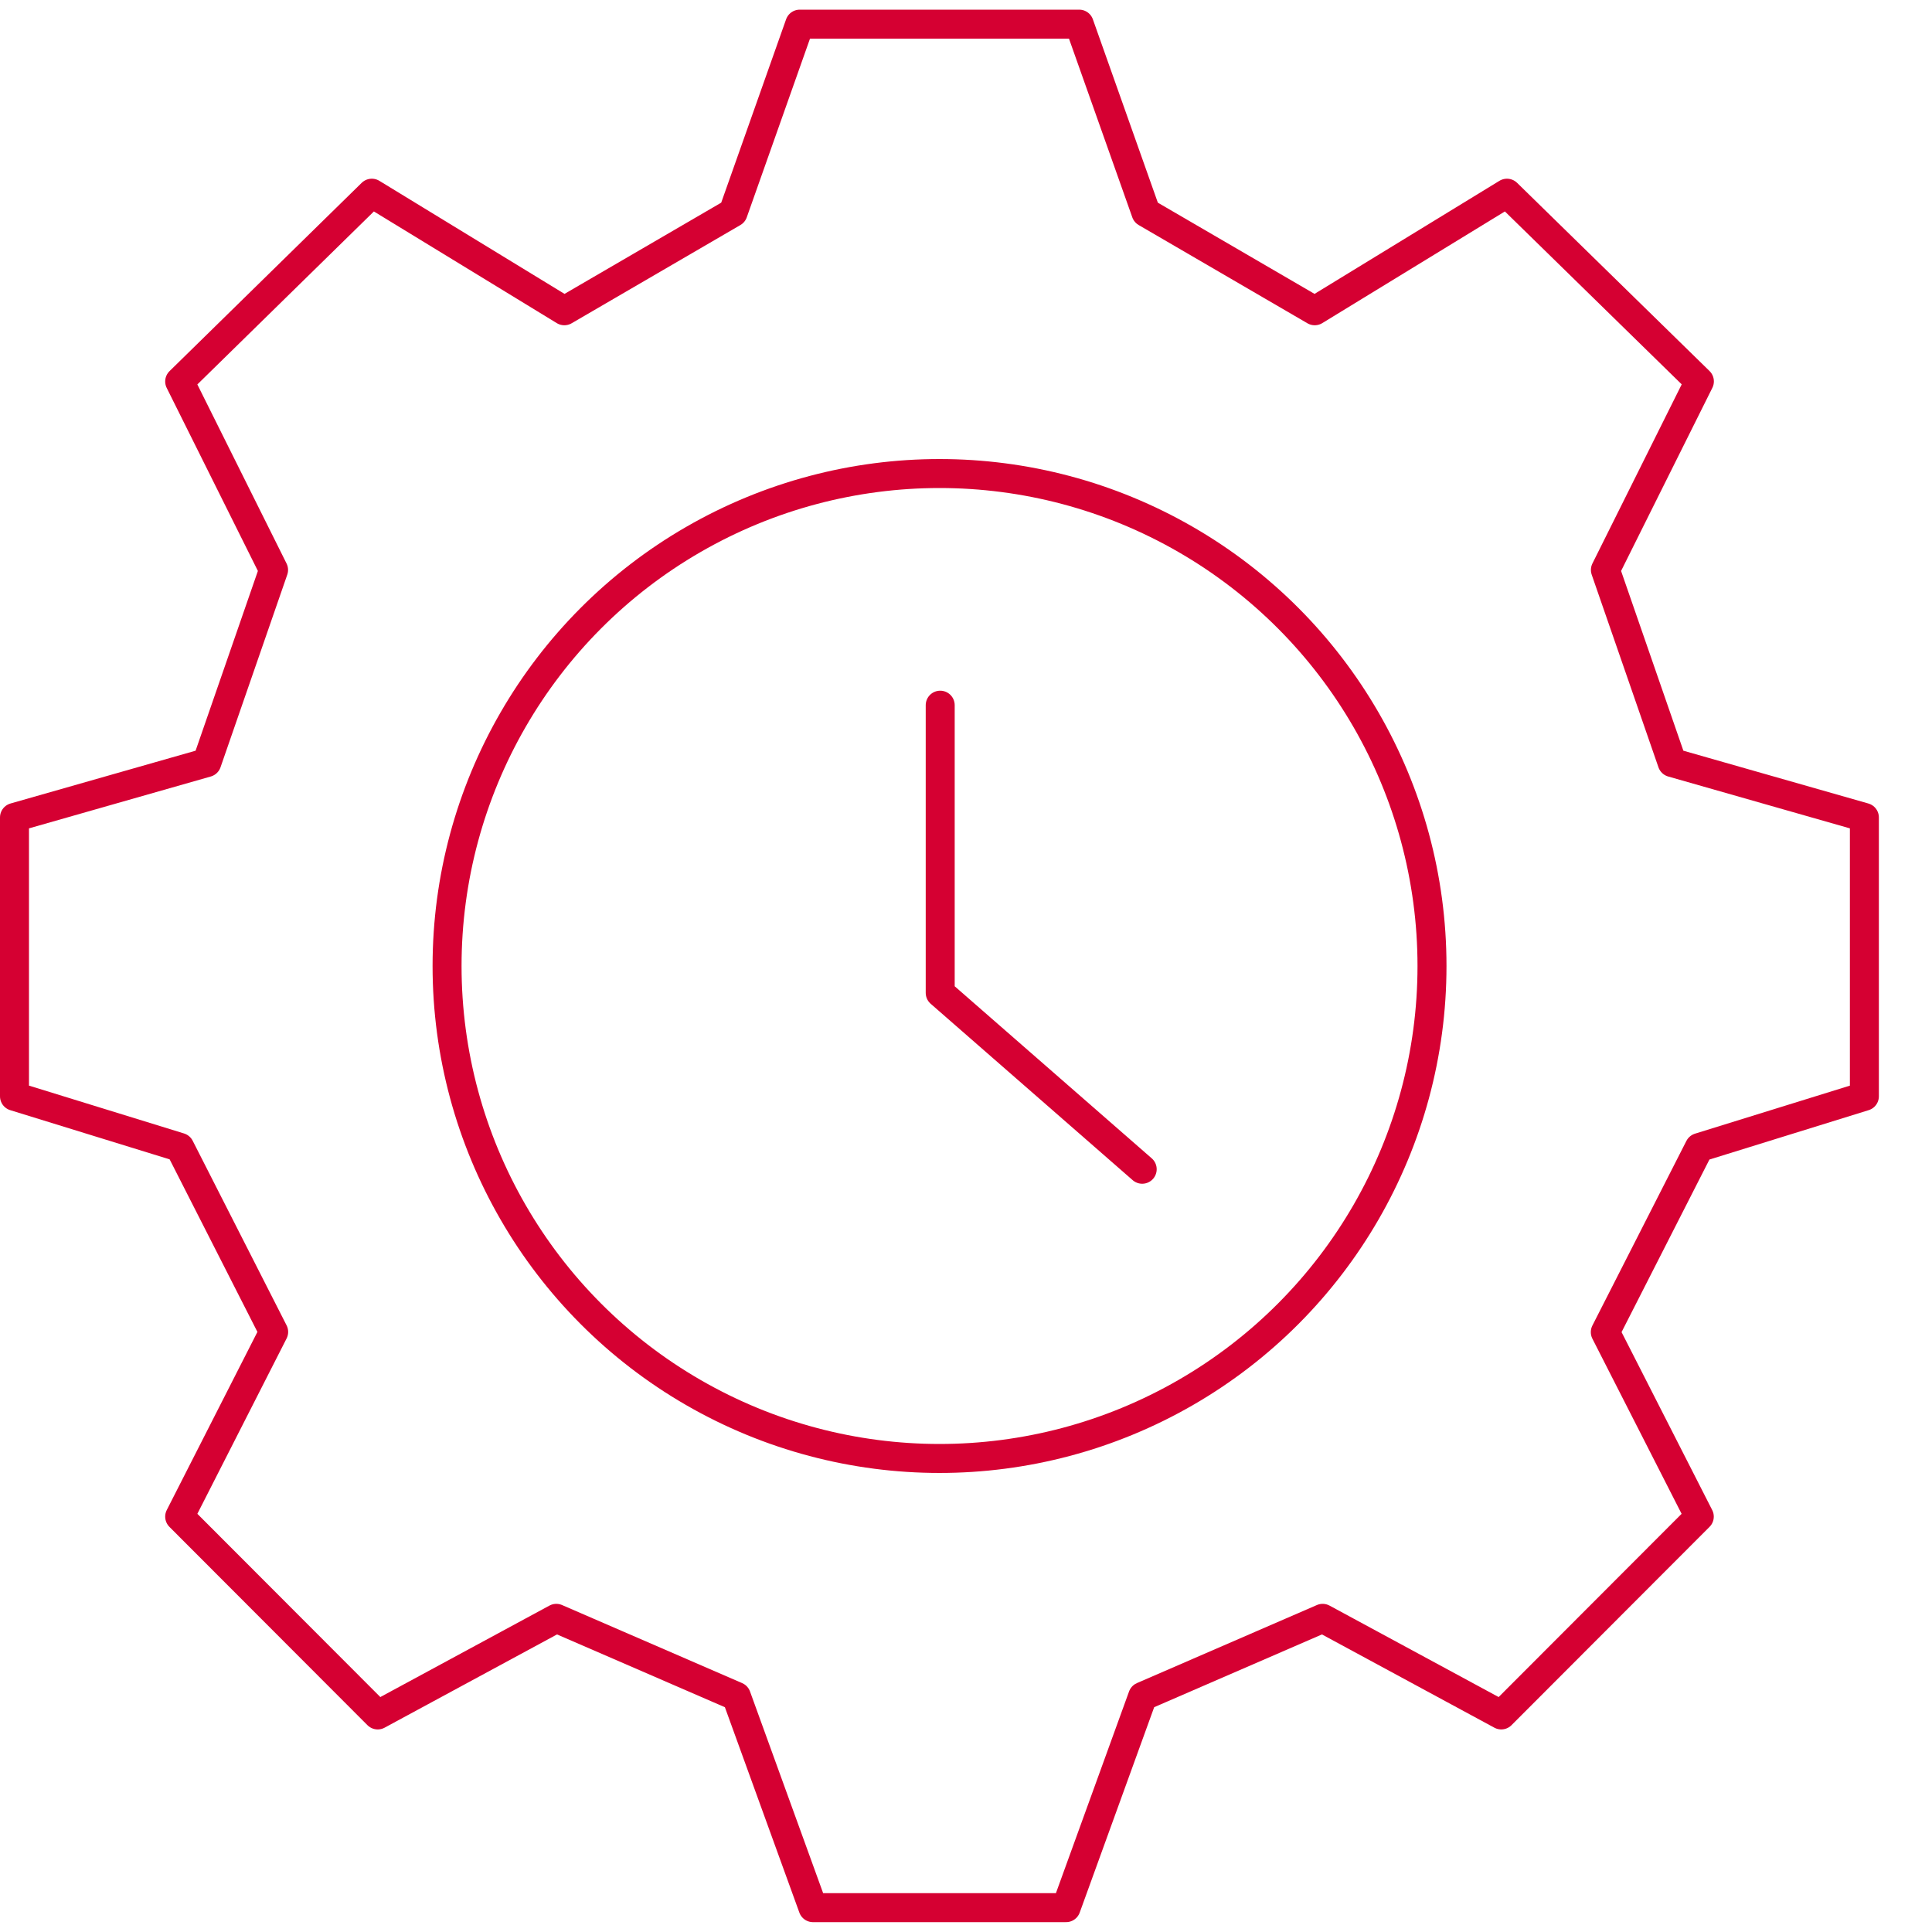
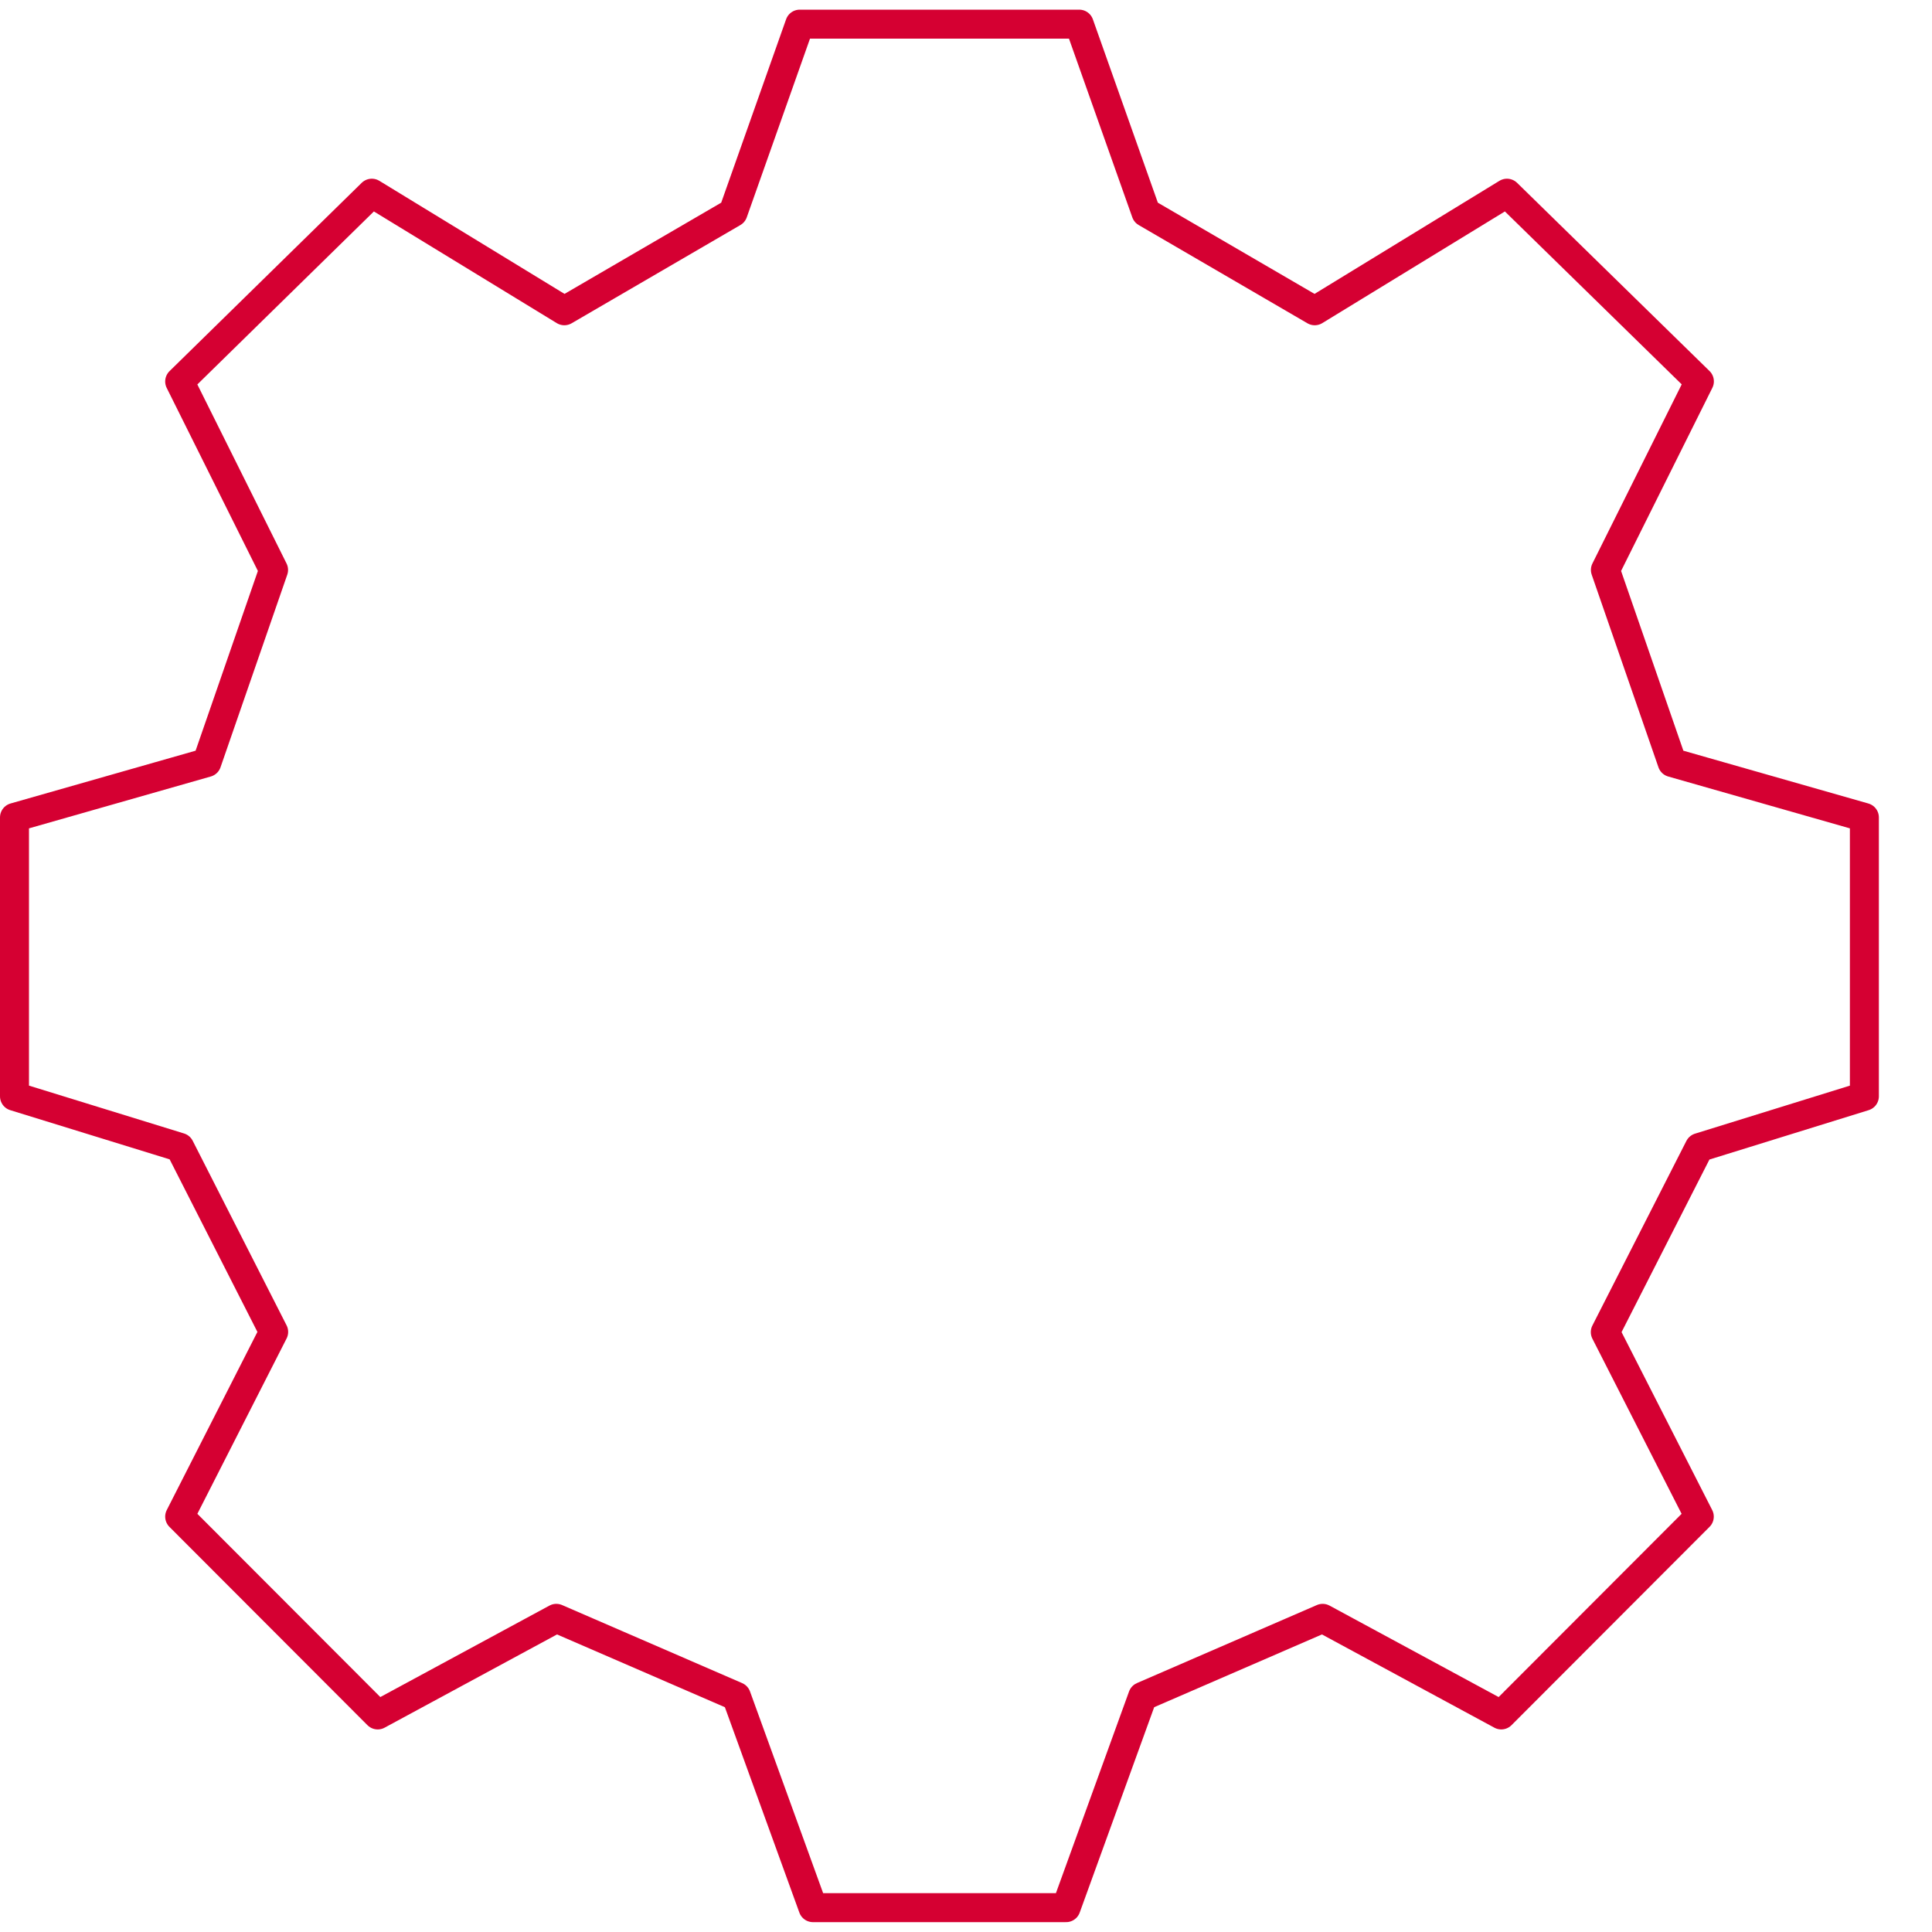
<svg xmlns="http://www.w3.org/2000/svg" viewBox="0 0 200 200">
  <g fill="none" stroke="#d50032" stroke-linecap="round" stroke-linejoin="round" stroke-width="3">
-     <path d="m97.33 73v29.78l20.91 18.26" />
    <path d="m82.79 2.5-6.9 19.5-17.47 10.17-19.93-12.17-19.89 19.49 9.72 19.51-6.91 19.94-19.91 5.68v28.87l17.11 5.28 9.72 19.11-9.73 19.12 20.5 20.53 18.49-10 18.64 8.08 7.93 21.87h26.2l7.93-21.87 18.63-8.08 18.49 10 20.5-20.53-9.73-19.1 9.73-19.11 17.09-5.3v-28.87l-19.9-5.68-6.91-19.94 9.73-19.52-19.92-19.48-19.9 12.17-17.47-10.17-6.91-19.5z" />
-     <circle cx="97.26" cy="100" r="50.98" />
  </g>
</svg>